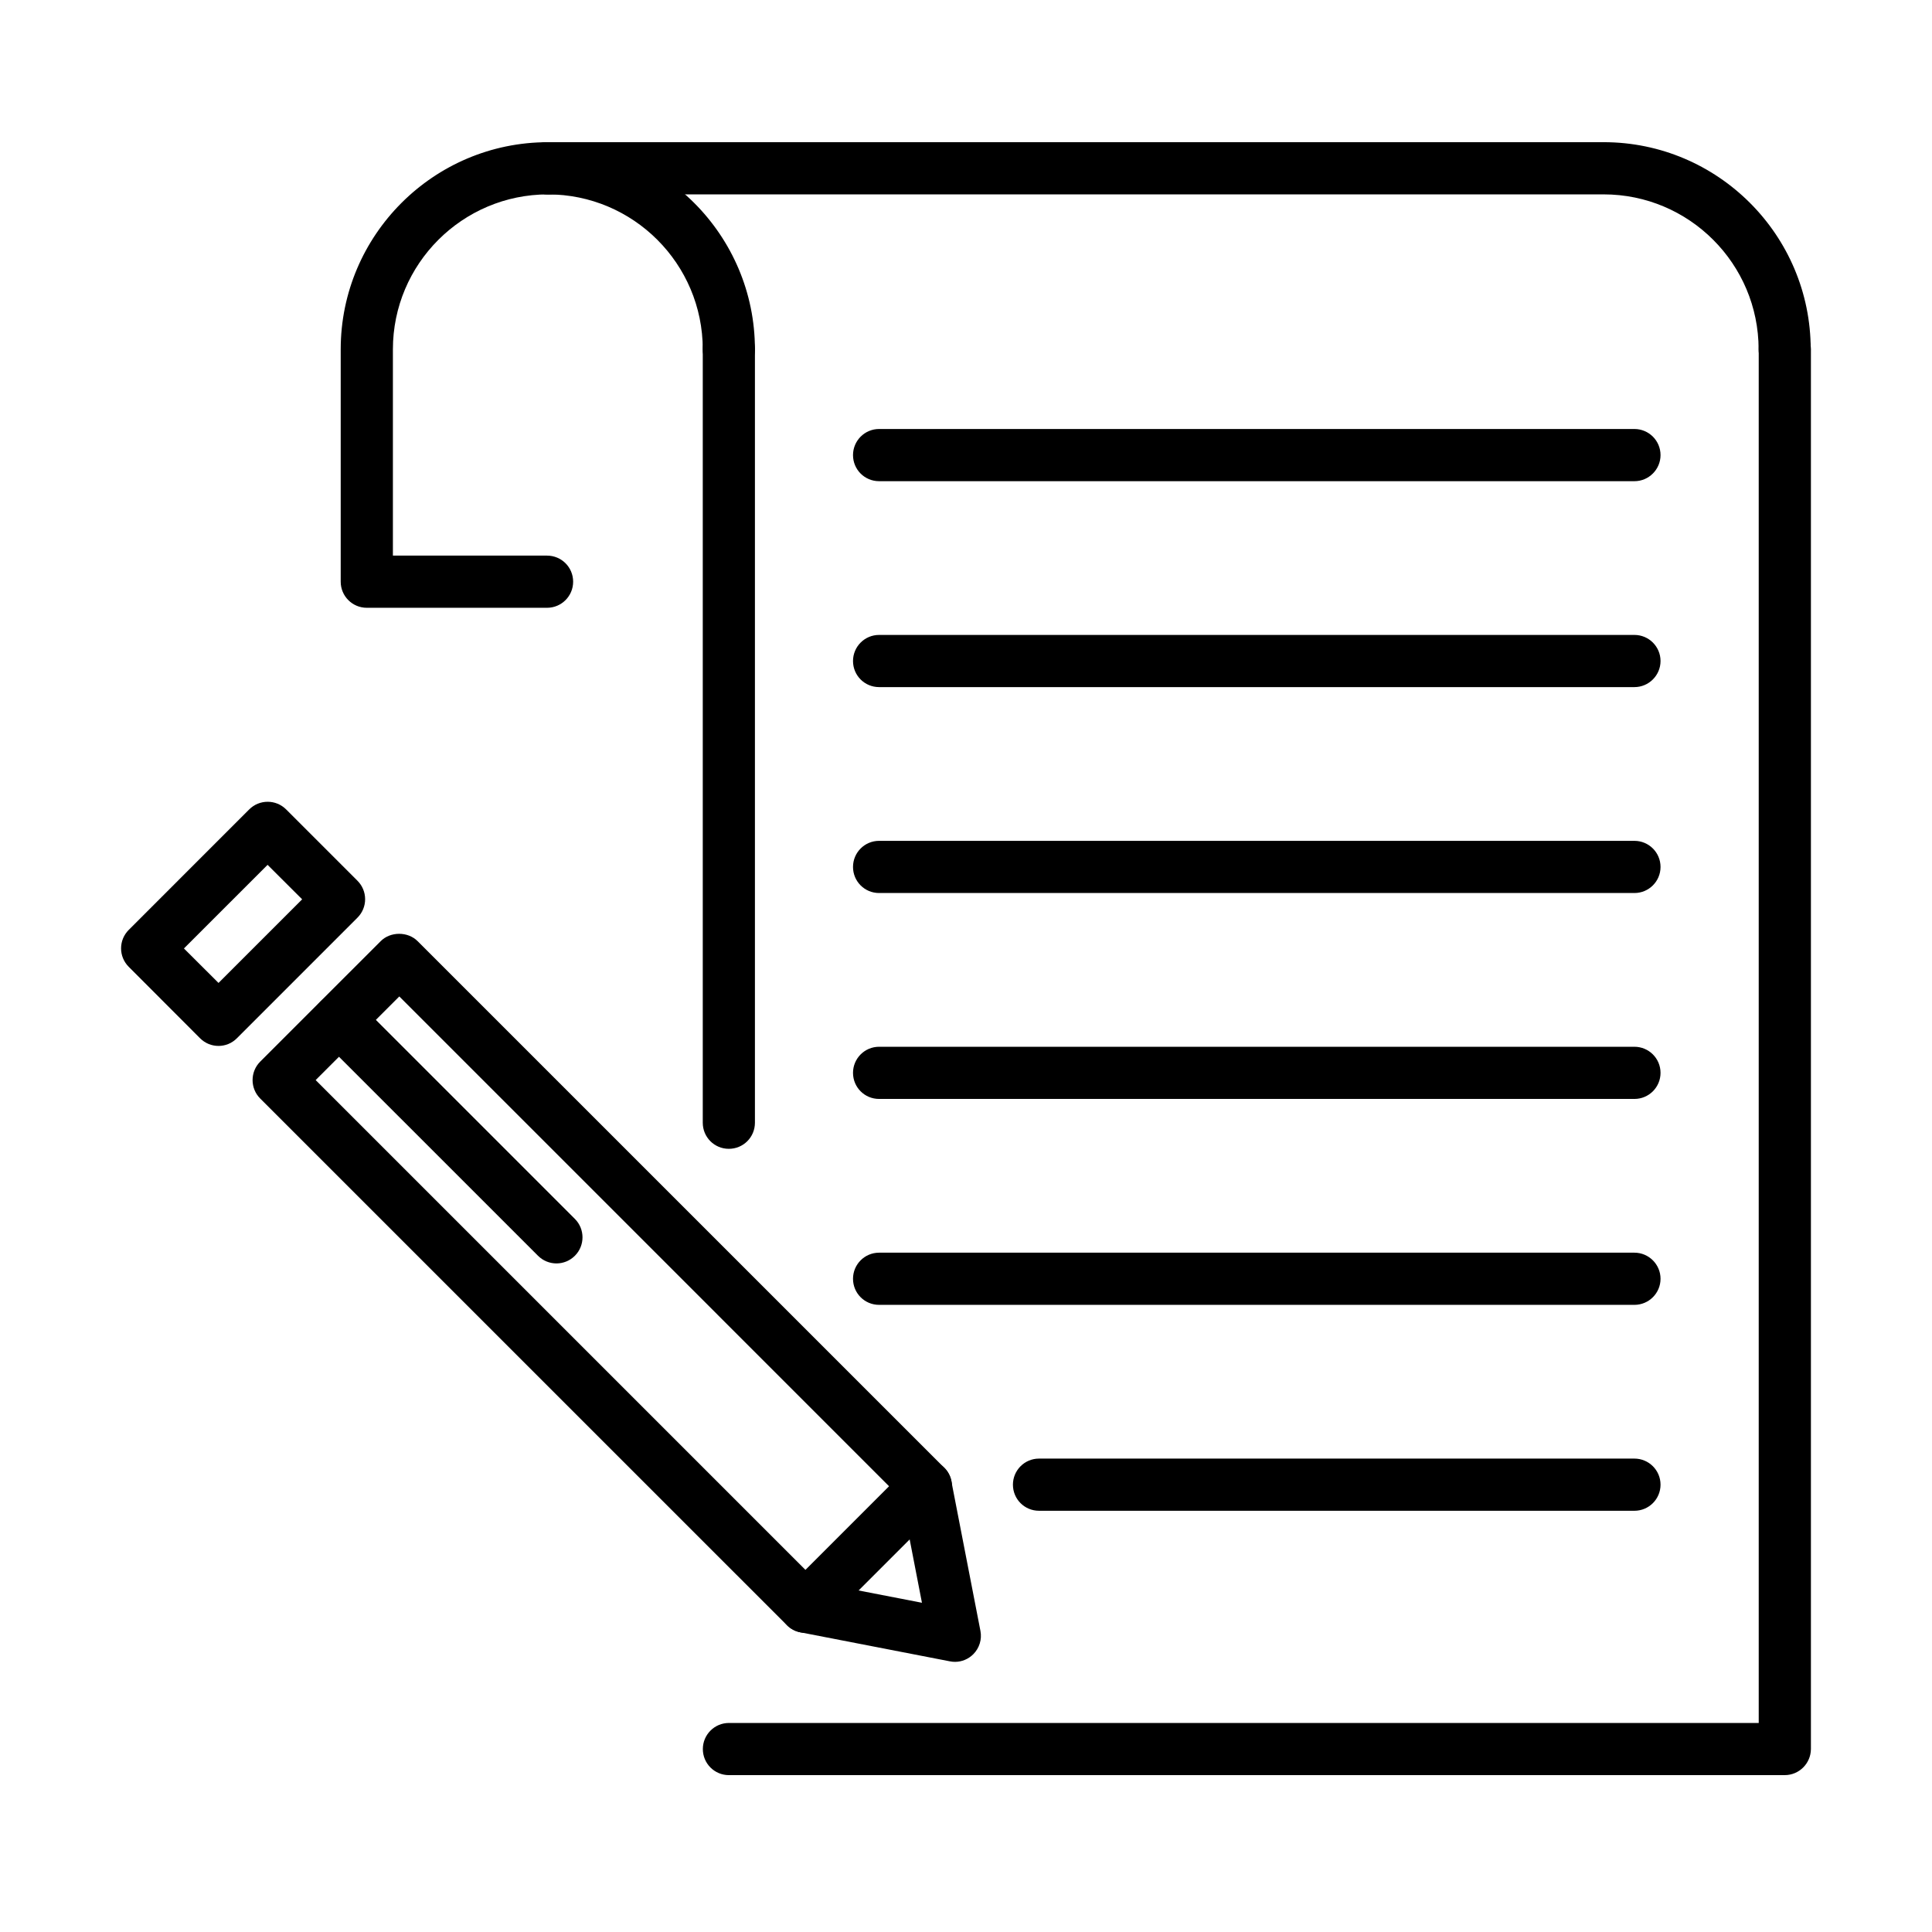
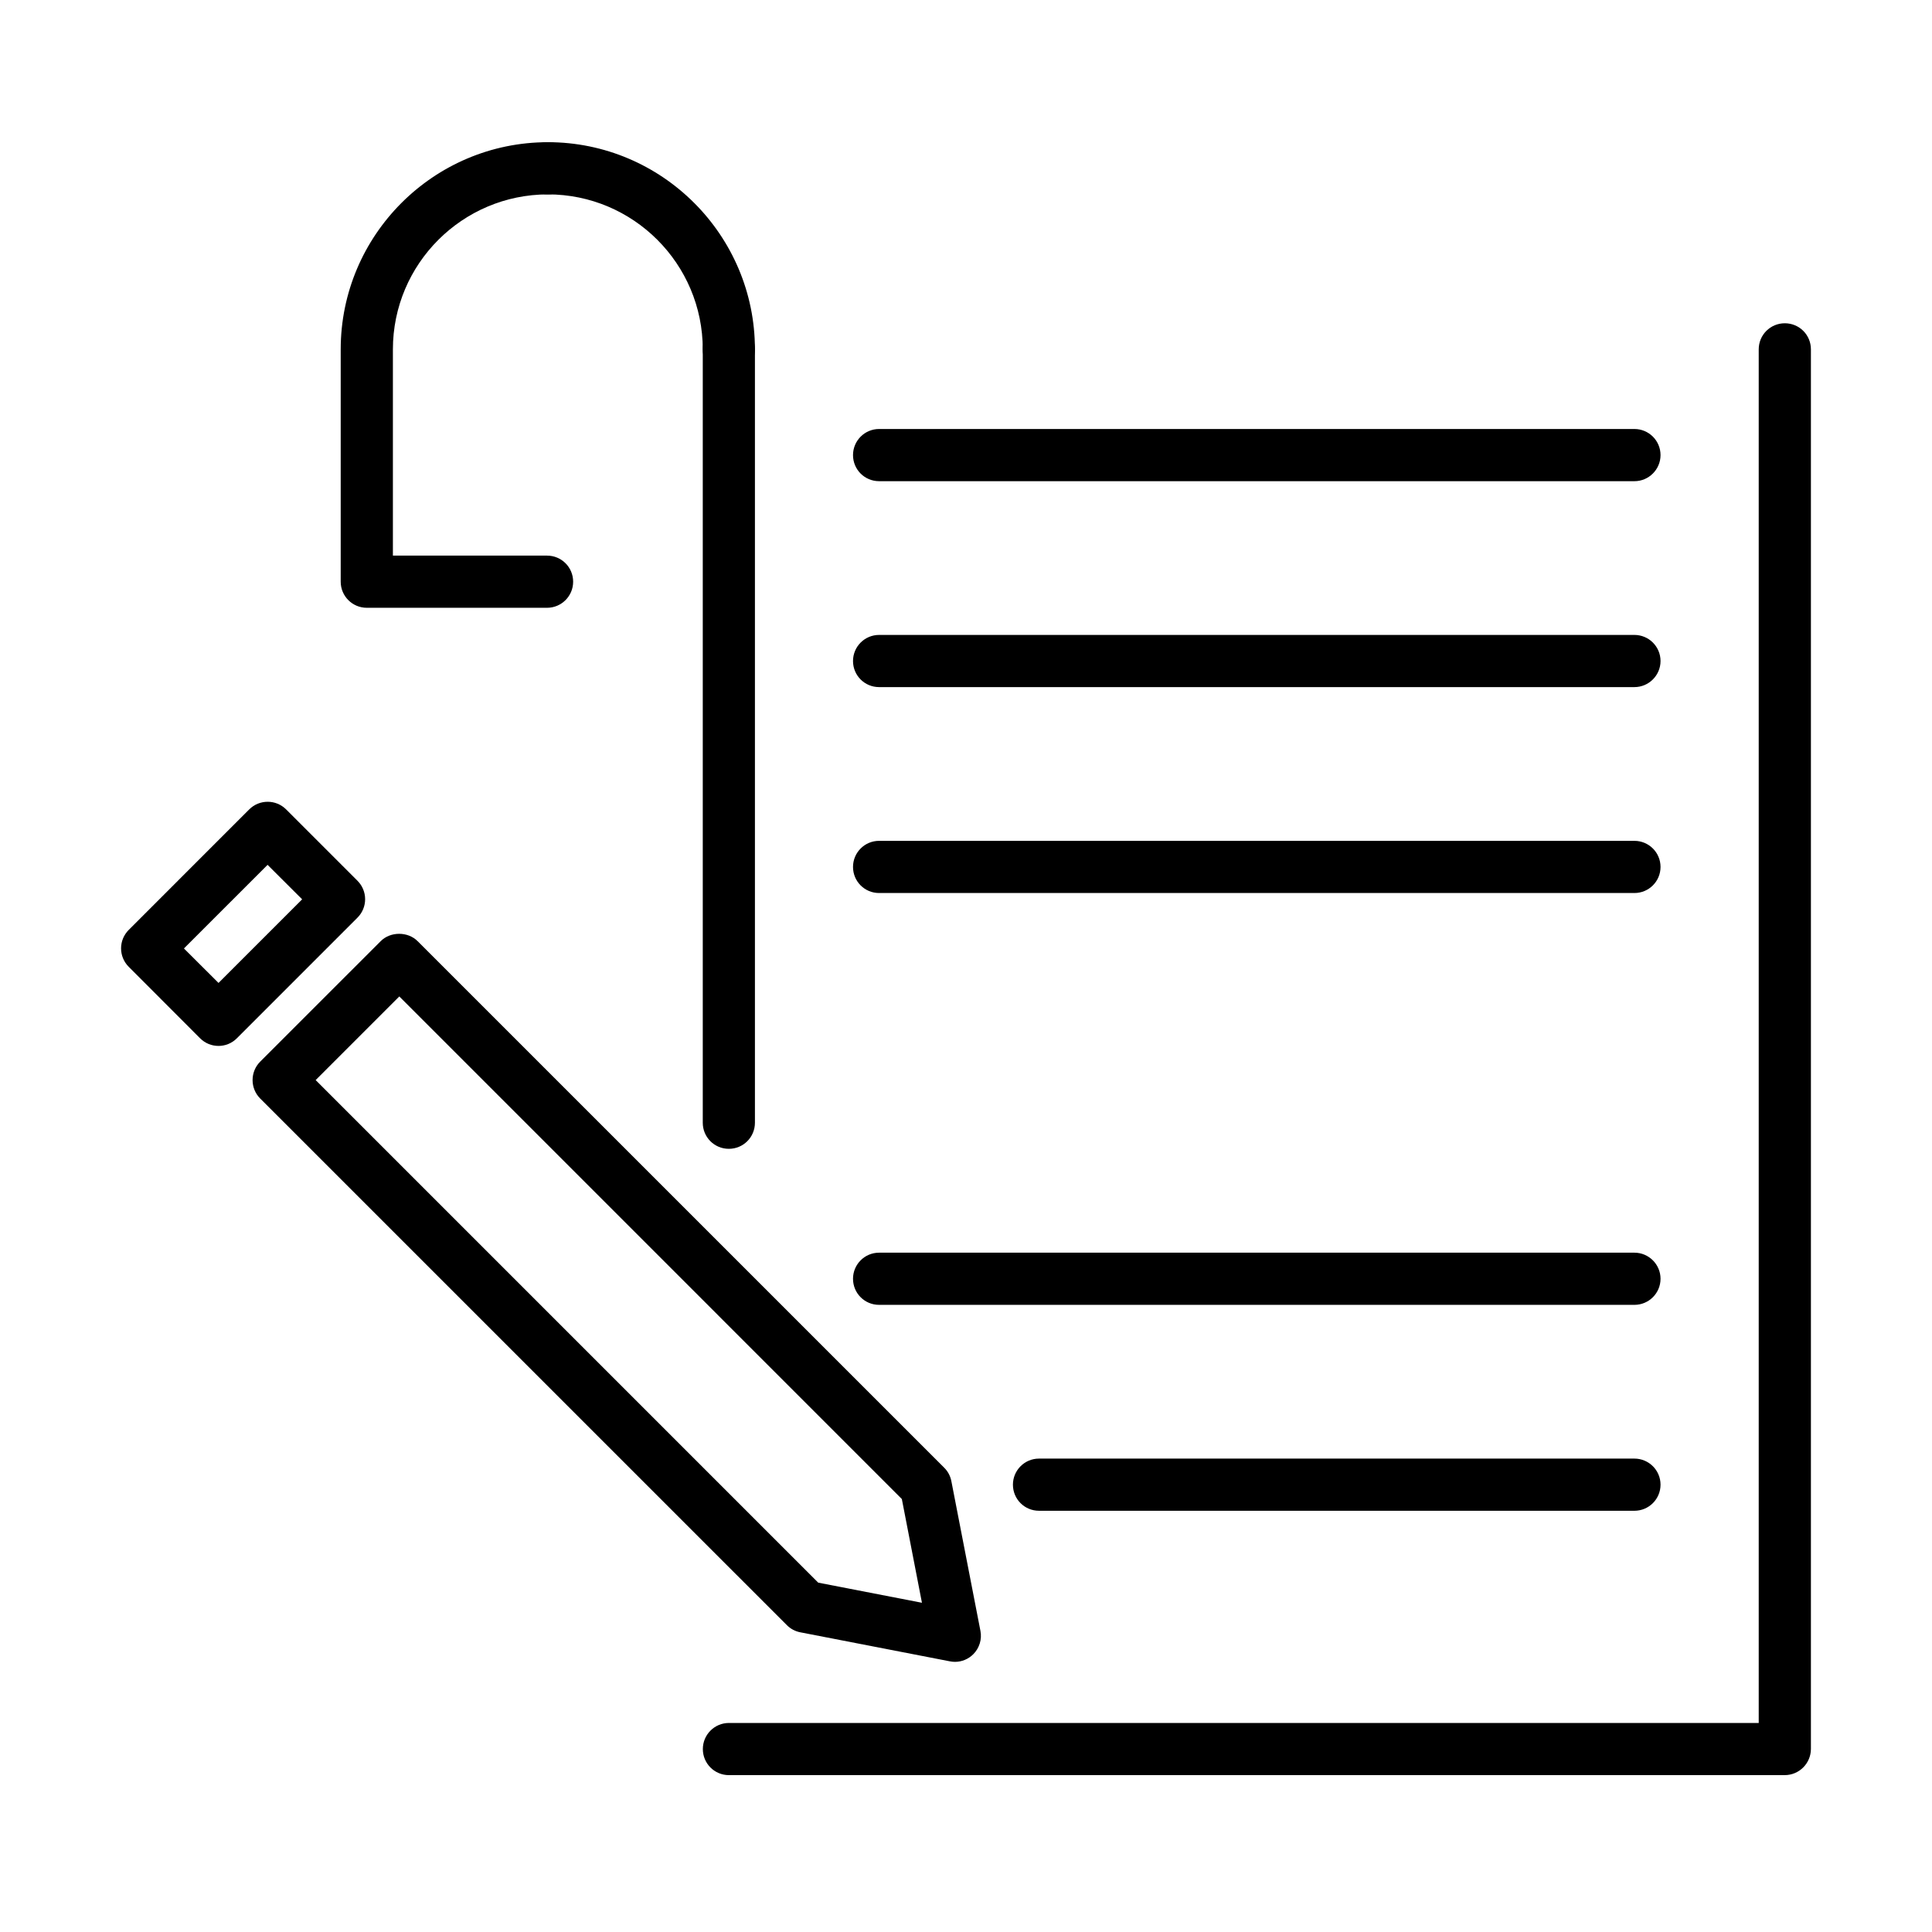
<svg xmlns="http://www.w3.org/2000/svg" fill="#000000" width="800px" height="800px" version="1.1" viewBox="144 144 512 512">
  <g>
    <path d="m577.14 271.52h-200.17c-3.832 0-6.914-3.082-6.914-6.914 0-3.805 3.082-6.918 6.914-6.918h200.17c3.805 0 6.918 3.082 6.918 6.918 0 3.805-3.113 6.914-6.918 6.914z" />
    <path d="m577.14 326.09h-200.17c-3.832 0-6.914-3.082-6.914-6.914 0-3.805 3.082-6.914 6.914-6.914h200.17c3.805 0 6.918 3.082 6.918 6.914 0 3.805-3.113 6.914-6.918 6.914z" />
    <path d="m577.14 380.66h-200.17c-3.832 0-6.914-3.082-6.914-6.914 0-3.805 3.082-6.914 6.914-6.914h200.17c3.805 0 6.918 3.082 6.918 6.914s-3.113 6.914-6.918 6.914z" />
-     <path d="m577.14 435.23h-200.17c-3.832 0-6.914-3.082-6.914-6.914 0-3.805 3.082-6.914 6.914-6.914h200.17c3.805 0 6.918 3.082 6.918 6.914 0 3.832-3.113 6.914-6.918 6.914z" />
    <path d="m577.14 489.8h-200.17c-3.832 0-6.914-3.082-6.914-6.914 0-3.805 3.082-6.914 6.914-6.914h200.17c3.805 0 6.918 3.109 6.918 6.914 0 3.832-3.113 6.914-6.918 6.914z" />
    <path d="m577.14 544.37h-157.79c-3.832 0-6.914-3.082-6.914-6.914 0-3.805 3.082-6.914 6.914-6.914h157.79c3.805 0 6.918 3.082 6.918 6.914s-3.113 6.914-6.918 6.914z" />
    <path d="m616.97 614.43h-279.79c-3.832 0-6.918-3.082-6.918-6.914 0-3.805 3.086-6.914 6.918-6.914h272.9v-364.02c0-3.832 3.086-6.914 6.918-6.914s6.914 3.082 6.914 6.914v370.93c-0.027 3.832-3.137 6.914-6.941 6.914z" />
    <path d="m337.15 448.45c-3.832 0-6.91-3.082-6.91-6.914v-204.95c0-3.832 3.078-6.914 6.91-6.914 3.805 0 6.914 3.082 6.914 6.914v204.95c0 3.832-3.082 6.914-6.914 6.914z" />
    <path d="m337.15 243.5c-3.832 0-6.91-3.082-6.91-6.918 0-22.66-18.41-41.07-41.074-41.07-3.805 0-6.914-3.082-6.914-6.914 0-3.805 3.082-6.918 6.914-6.918 30.273 0 54.898 24.633 54.898 54.902 0 3.836-3.082 6.918-6.914 6.918z" />
    <path d="m288.97 305.07h-47.766c-3.805 0-6.914-3.082-6.914-6.914v-61.57c0-30.27 24.633-54.902 54.906-54.902 3.801 0 6.914 3.086 6.914 6.918 0 3.805-3.082 6.914-6.914 6.914-22.637 0-41.074 18.41-41.074 41.07v54.656h40.848c3.832 0 6.918 3.082 6.918 6.914 0 3.832-3.113 6.914-6.918 6.914z" />
-     <path d="m616.97 243.5c-3.809 0-6.918-3.082-6.918-6.918 0-22.66-18.41-41.07-41.074-41.07h-279.82c-3.805 0-6.914-3.082-6.914-6.914 0-3.805 3.082-6.918 6.914-6.918h279.82c30.273 0 54.879 24.633 54.879 54.902 0.027 3.836-3.086 6.918-6.887 6.918z" />
    <path d="m397.08 584.41c-0.445 0-0.891-0.055-1.336-0.137l-39.629-7.691c-1.359-0.25-2.606-0.918-3.578-1.891l-139.58-139.57c-2.695-2.695-2.695-7.082 0-9.777l31.938-31.934c2.582-2.586 7.188-2.586 9.77 0l139.58 139.57c0.973 0.973 1.633 2.223 1.883 3.582l7.695 39.629c0.445 2.25-0.281 4.582-1.891 6.195-1.305 1.305-3.051 2.023-4.856 2.023zm-36.246-20.992 27.492 5.332-5.328-27.492-133.18-133.19-22.164 22.164z" />
    <path d="m201.91 421.18c-1.777 0-3.527-0.668-4.887-2.027l-18.91-18.941c-1.305-1.305-2.027-3.055-2.027-4.887 0-1.832 0.723-3.582 2.027-4.887l31.934-31.938c2.695-2.695 7.082-2.695 9.777 0l18.91 18.91c1.305 1.309 2.027 3.055 2.027 4.891 0 1.832-0.723 3.582-2.027 4.887l-31.934 31.938c-1.359 1.387-3.141 2.055-4.891 2.055zm-9.164-25.828 9.164 9.137 22.164-22.16-9.164-9.137z" />
-     <path d="m291.47 478.82c-1.75 0-3.527-0.664-4.891-2.027l-57.629-57.621c-2.695-2.695-2.695-7.082 0-9.777 2.695-2.691 7.082-2.691 9.777 0l57.621 57.625c2.695 2.691 2.695 7.082 0 9.773-1.332 1.336-3.102 2.027-4.879 2.027z" />
-     <path d="m357.45 576.72c-1.777 0-3.527-0.664-4.887-2.027-2.695-2.691-2.695-7.078 0-9.773l31.934-31.938c2.691-2.691 7.082-2.691 9.777 0 2.691 2.695 2.691 7.082 0 9.777l-31.934 31.934c-1.363 1.363-3.141 2.027-4.891 2.027z" />
  </g>
</svg>